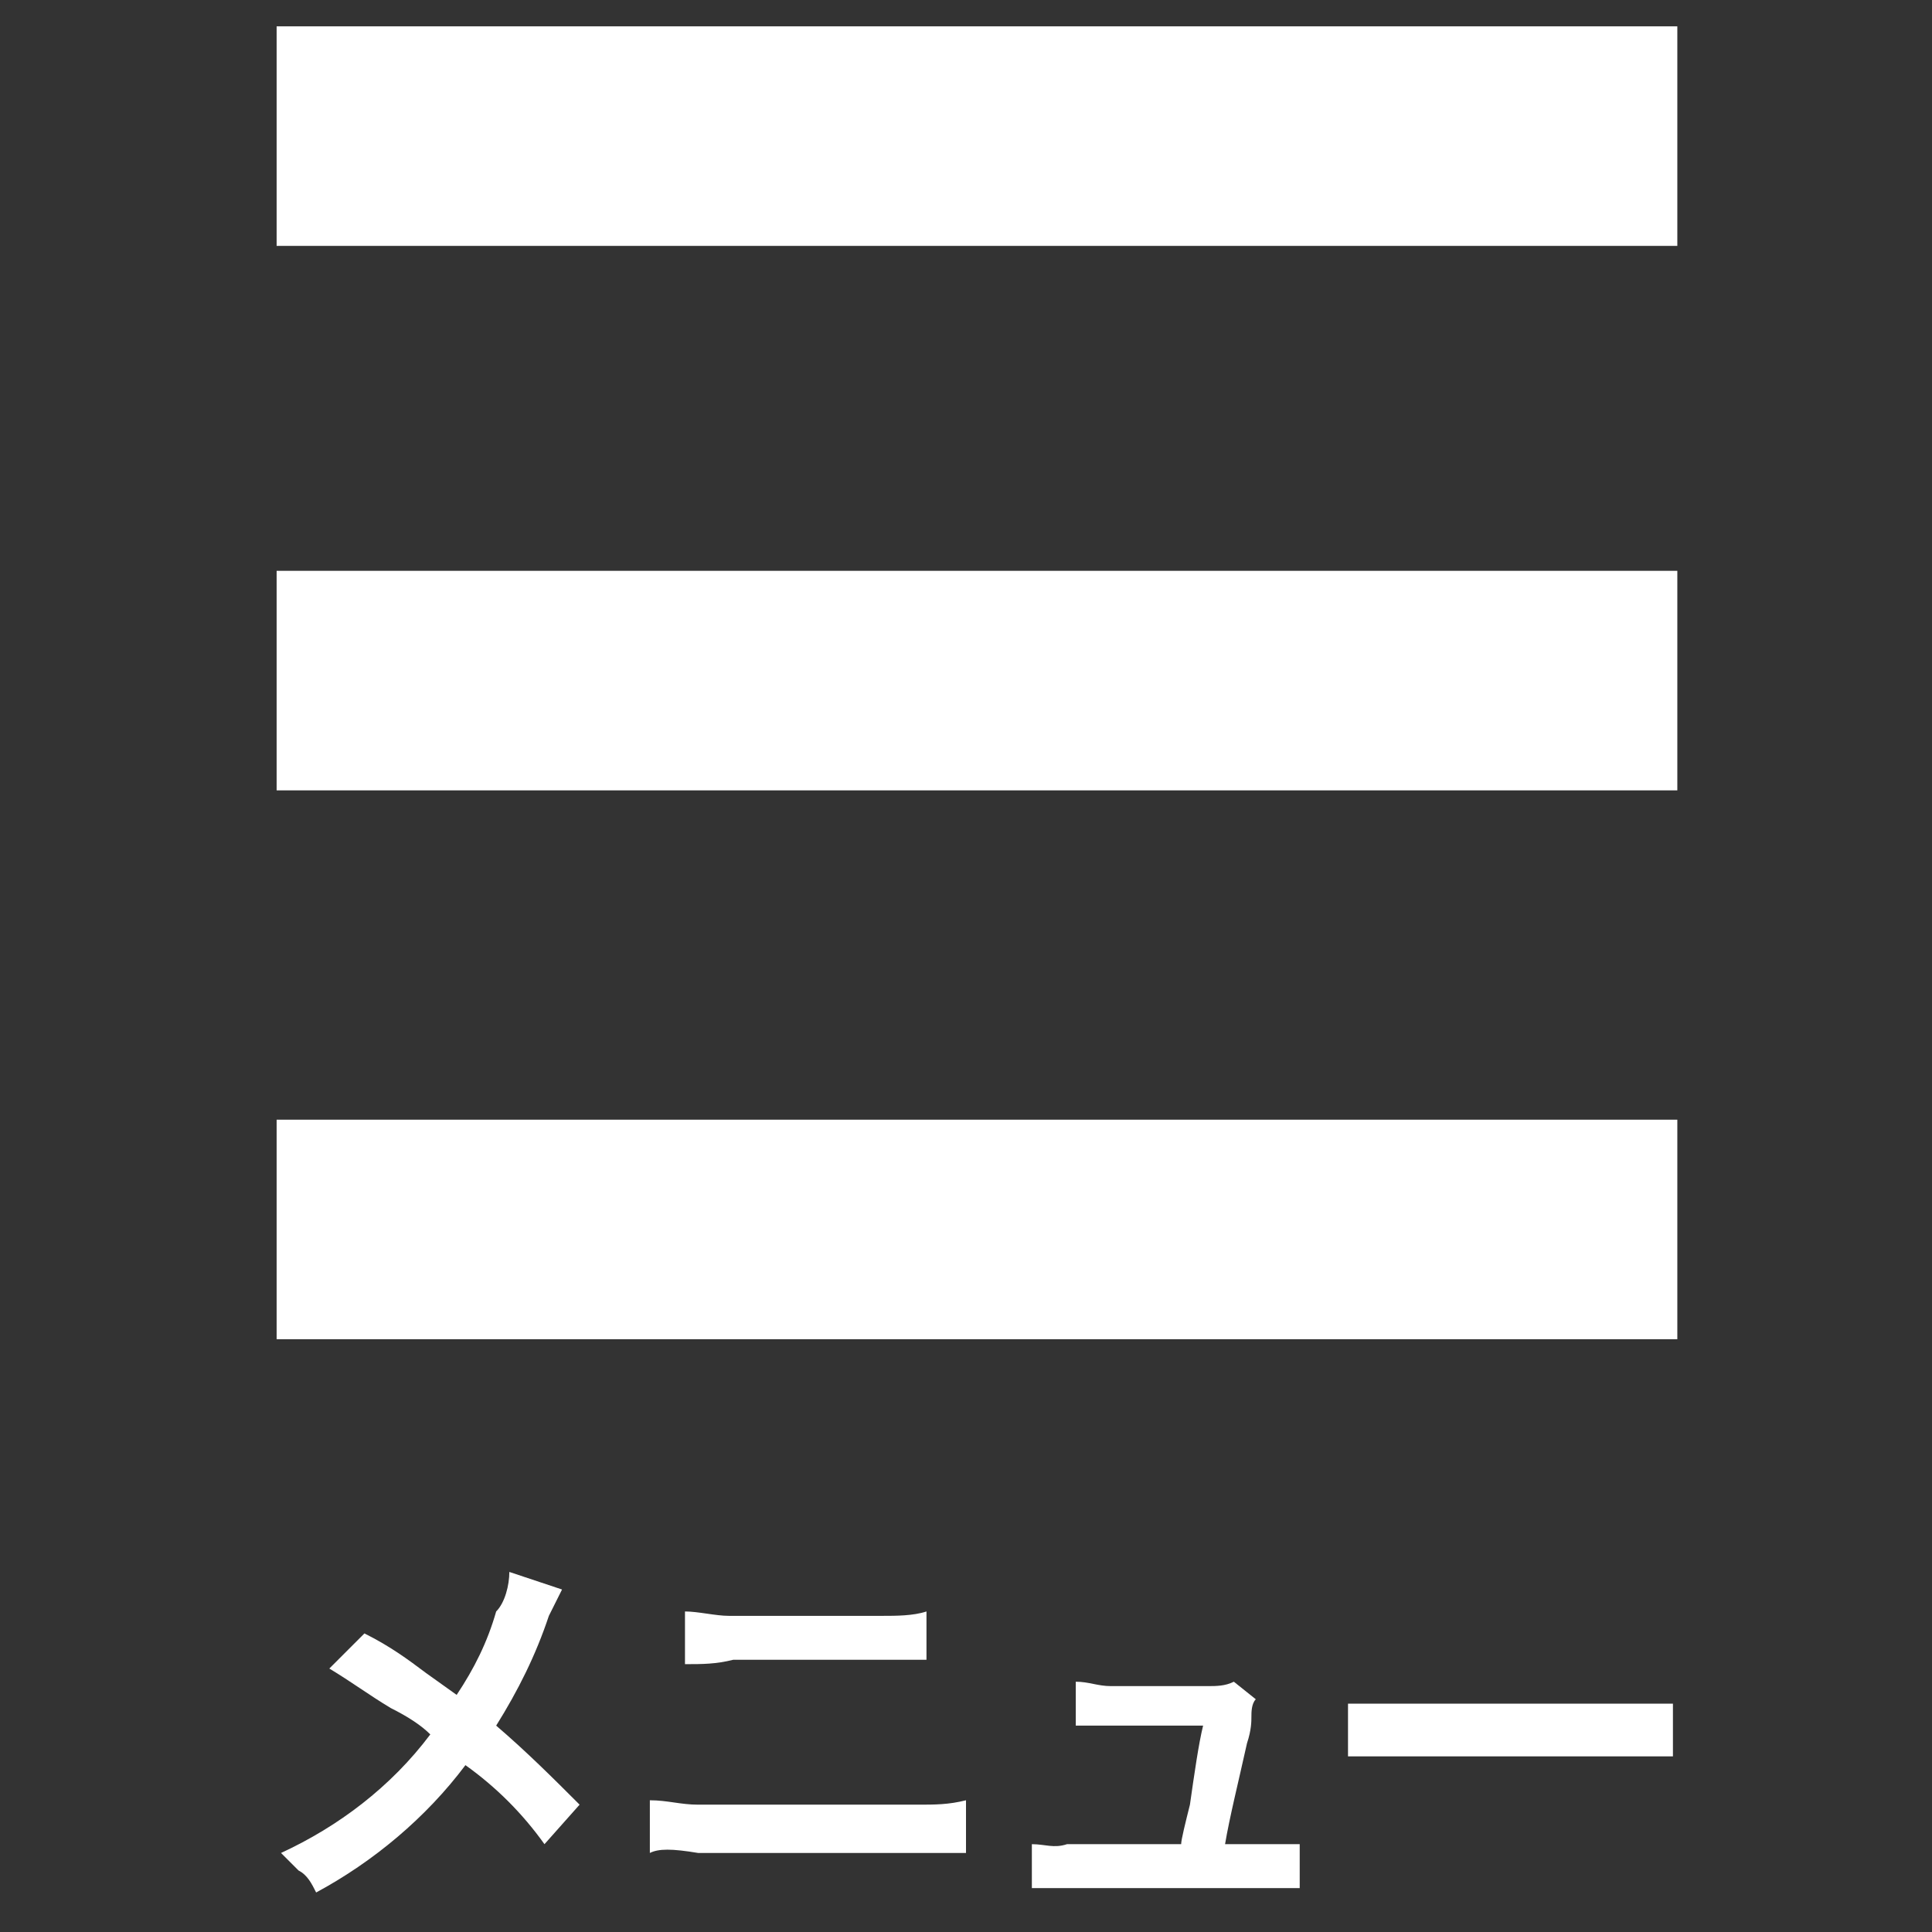
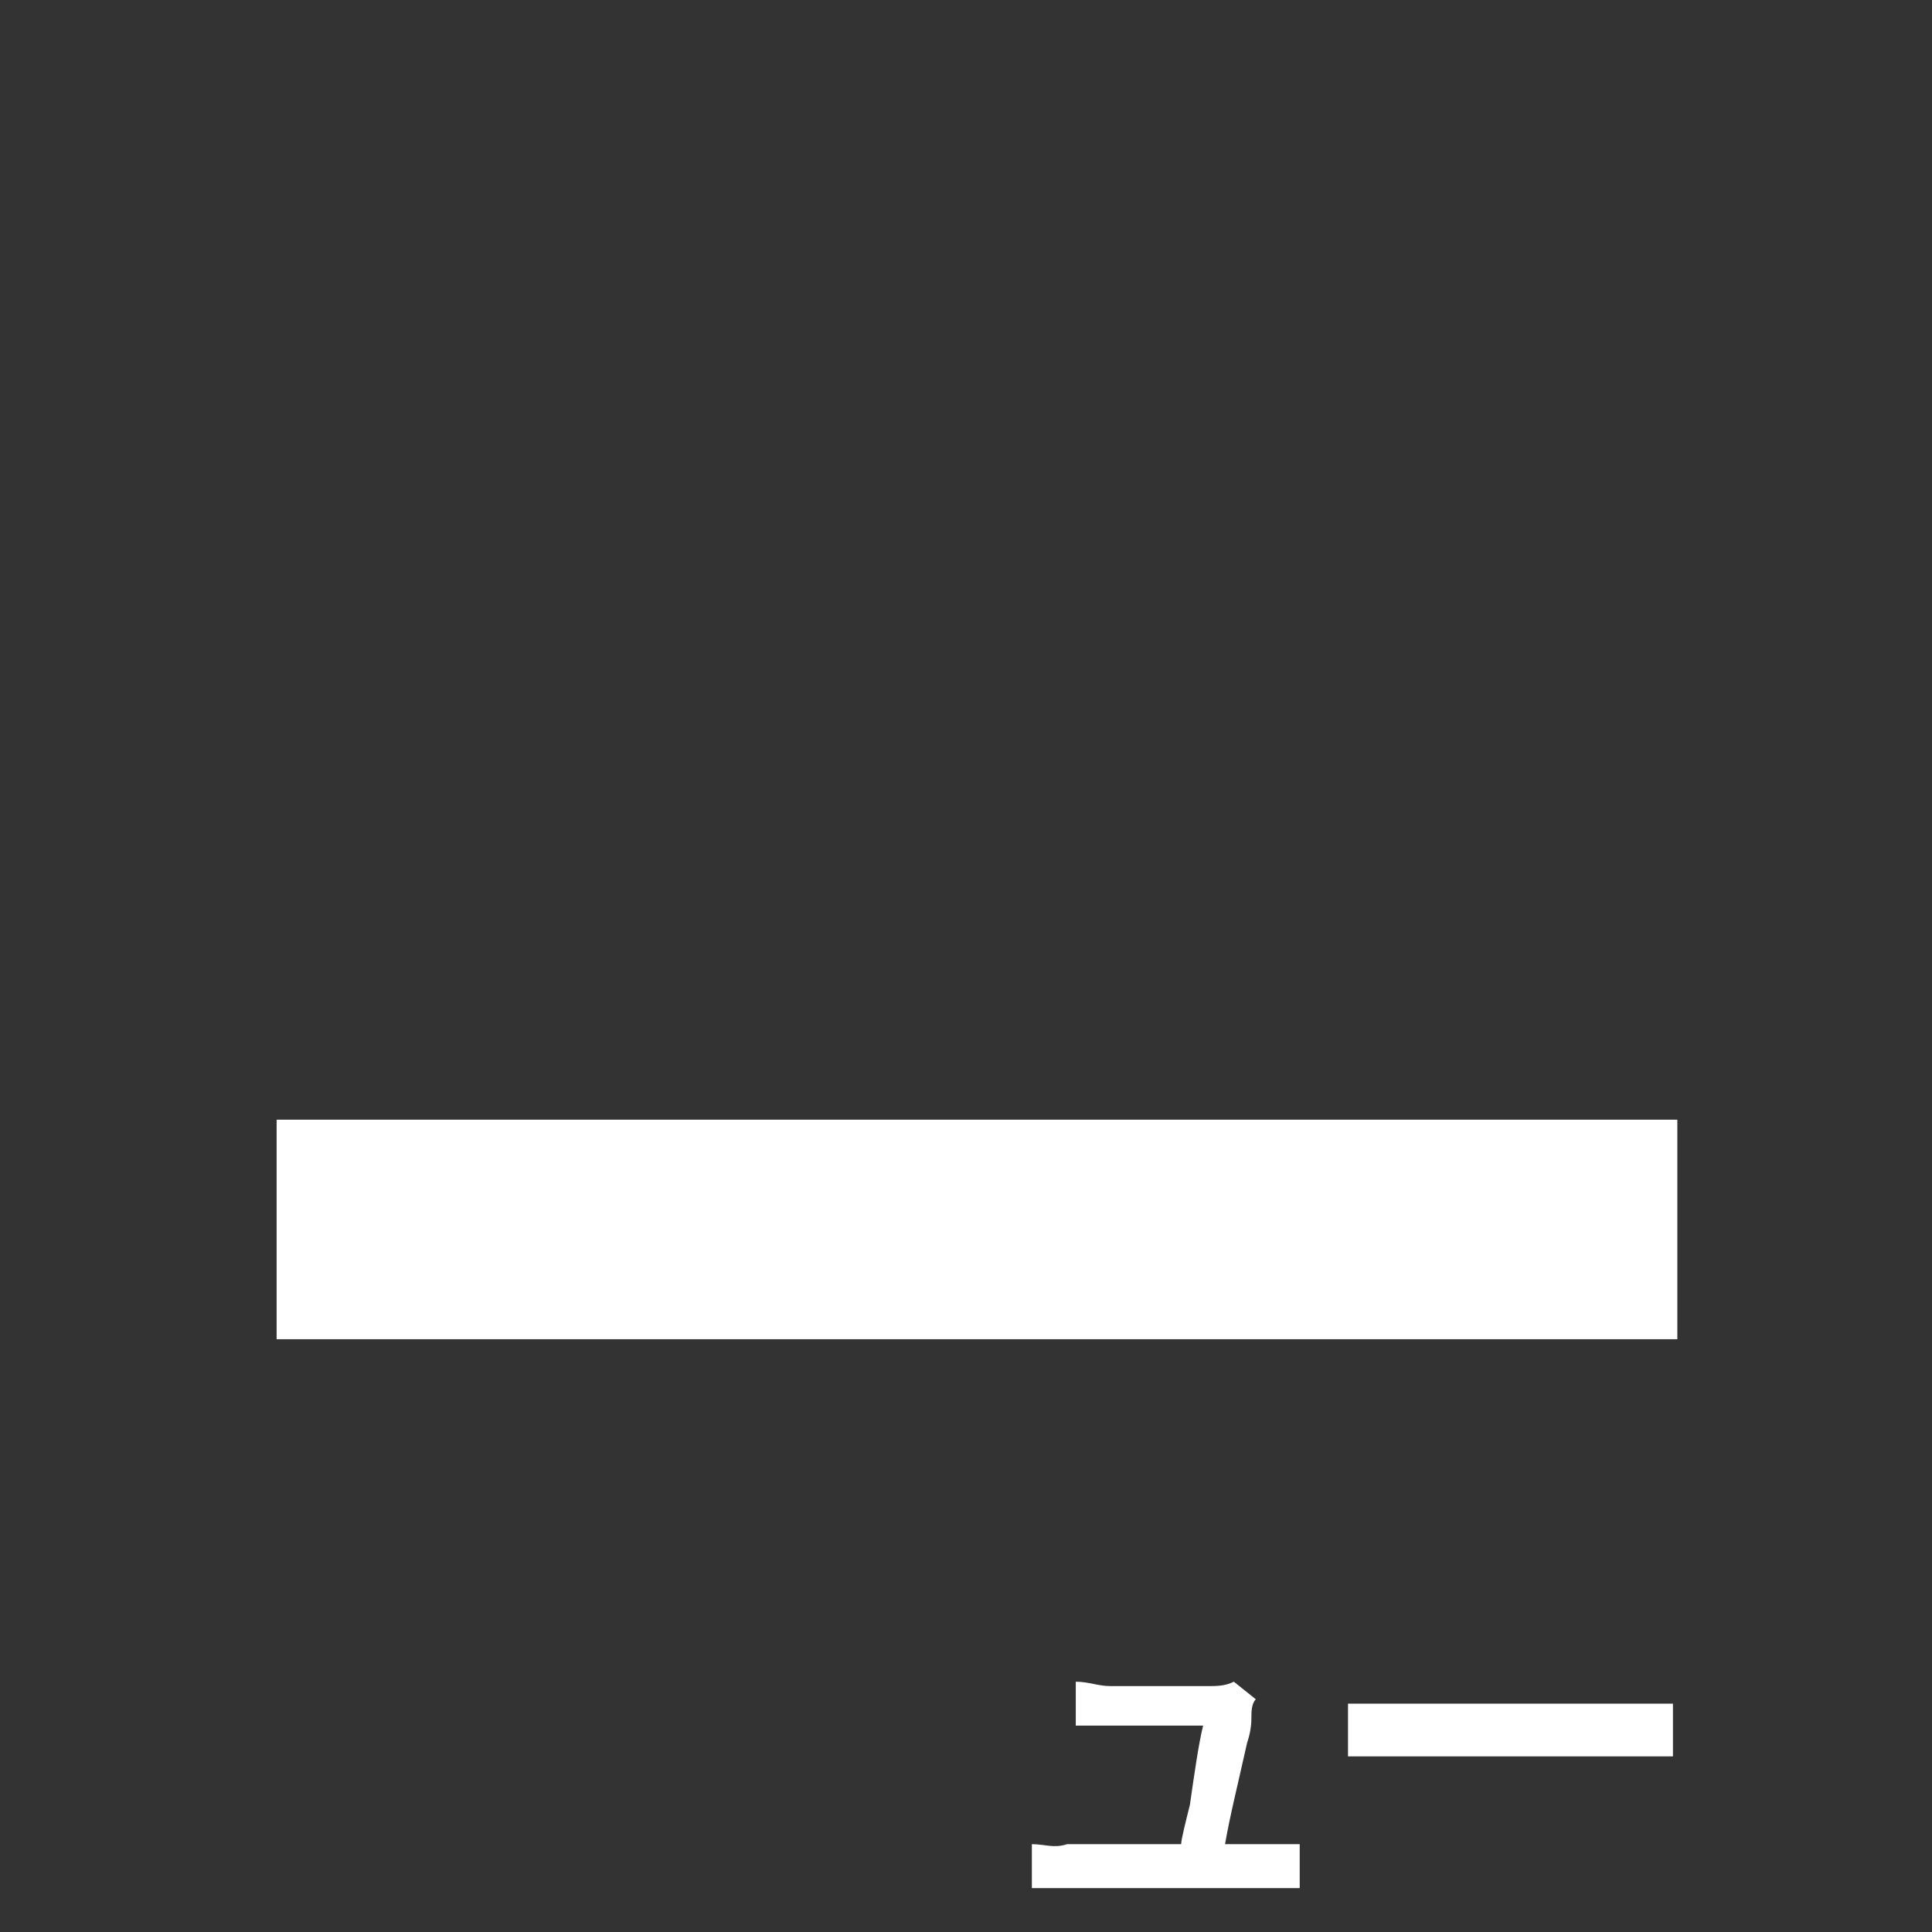
<svg xmlns="http://www.w3.org/2000/svg" version="1.1" id="レイヤー_1" x="0px" y="0px" viewBox="0 0 44 44" style="enable-background:new 0 0 44 44;" xml:space="preserve">
  <rect x="0" y="0" width="44" height="44" fill="#333333" stroke="none" />
  <style type="text/css">
	.st0{fill:#ffffff;}
</style>
-   <rect x="6.3" y="0.6" class="st0" width="31.9" height="5" />
-   <rect x="6.3" y="13" class="st0" width="31.9" height="5" />
  <rect x="6.3" y="25.5" class="st0" width="31.9" height="5" />
-   <path class="st0" d="M11.6,35.8l1.2,0.4c-0.1,0.2-0.2,0.4-0.3,0.6c-0.3,0.9-0.7,1.7-1.2,2.5c0.7,0.6,1.3,1.2,1.9,1.8L12.4,42  c-0.5-0.7-1.1-1.3-1.8-1.8c-0.9,1.2-2.1,2.2-3.4,2.9c-0.1-0.2-0.2-0.4-0.4-0.5c-0.1-0.1-0.3-0.3-0.4-0.4c1.3-0.6,2.5-1.5,3.4-2.7  c-0.2-0.2-0.5-0.4-0.9-0.6c-0.5-0.3-0.9-0.6-1.4-0.9l0.8-0.8c0.6,0.3,1,0.6,1.4,0.9l0.7,0.5c0.4-0.6,0.7-1.2,0.9-1.9  C11.5,36.5,11.6,36.1,11.6,35.8z" />
-   <path class="st0" d="M14.8,42.2V41c0.4,0,0.7,0.1,1.1,0.1h5c0.4,0,0.7,0,1.1-0.1v1.2c-0.2,0-0.6,0-1.1,0h-5  C15.3,42.1,15,42.1,14.8,42.2z M15.6,37.9v-1.2c0.3,0,0.7,0.1,1,0.1h3.5c0.3,0,0.7,0,1-0.1v1.1c-0.3,0-0.7,0-1,0h-3.4  C16.3,37.9,16,37.9,15.6,37.9z" />
  <path class="st0" d="M27.9,42h0.9c0.3,0,0.5,0,0.8,0v1c-0.3,0-0.5,0-0.8,0h-4.5c-0.3,0-0.5,0-0.8,0v-1c0.3,0,0.5,0.1,0.8,0h2.6  c0-0.1,0.1-0.5,0.2-0.9c0.1-0.7,0.2-1.4,0.3-1.8h-2.1c-0.3,0-0.5,0-0.8,0v-1c0.3,0,0.5,0.1,0.8,0.1h2.2c0.2,0,0.4,0,0.6-0.1l0.5,0.4  c-0.1,0.1-0.1,0.3-0.1,0.4c0,0.1,0,0.3-0.1,0.6C28.2,40.6,28,41.4,27.9,42z" />
  <path class="st0" d="M30.7,40v-1.2h0.5h5.5c0.5,0,0.9,0,1.4,0V40h-0.5h-6.5L30.7,40z" />
</svg>